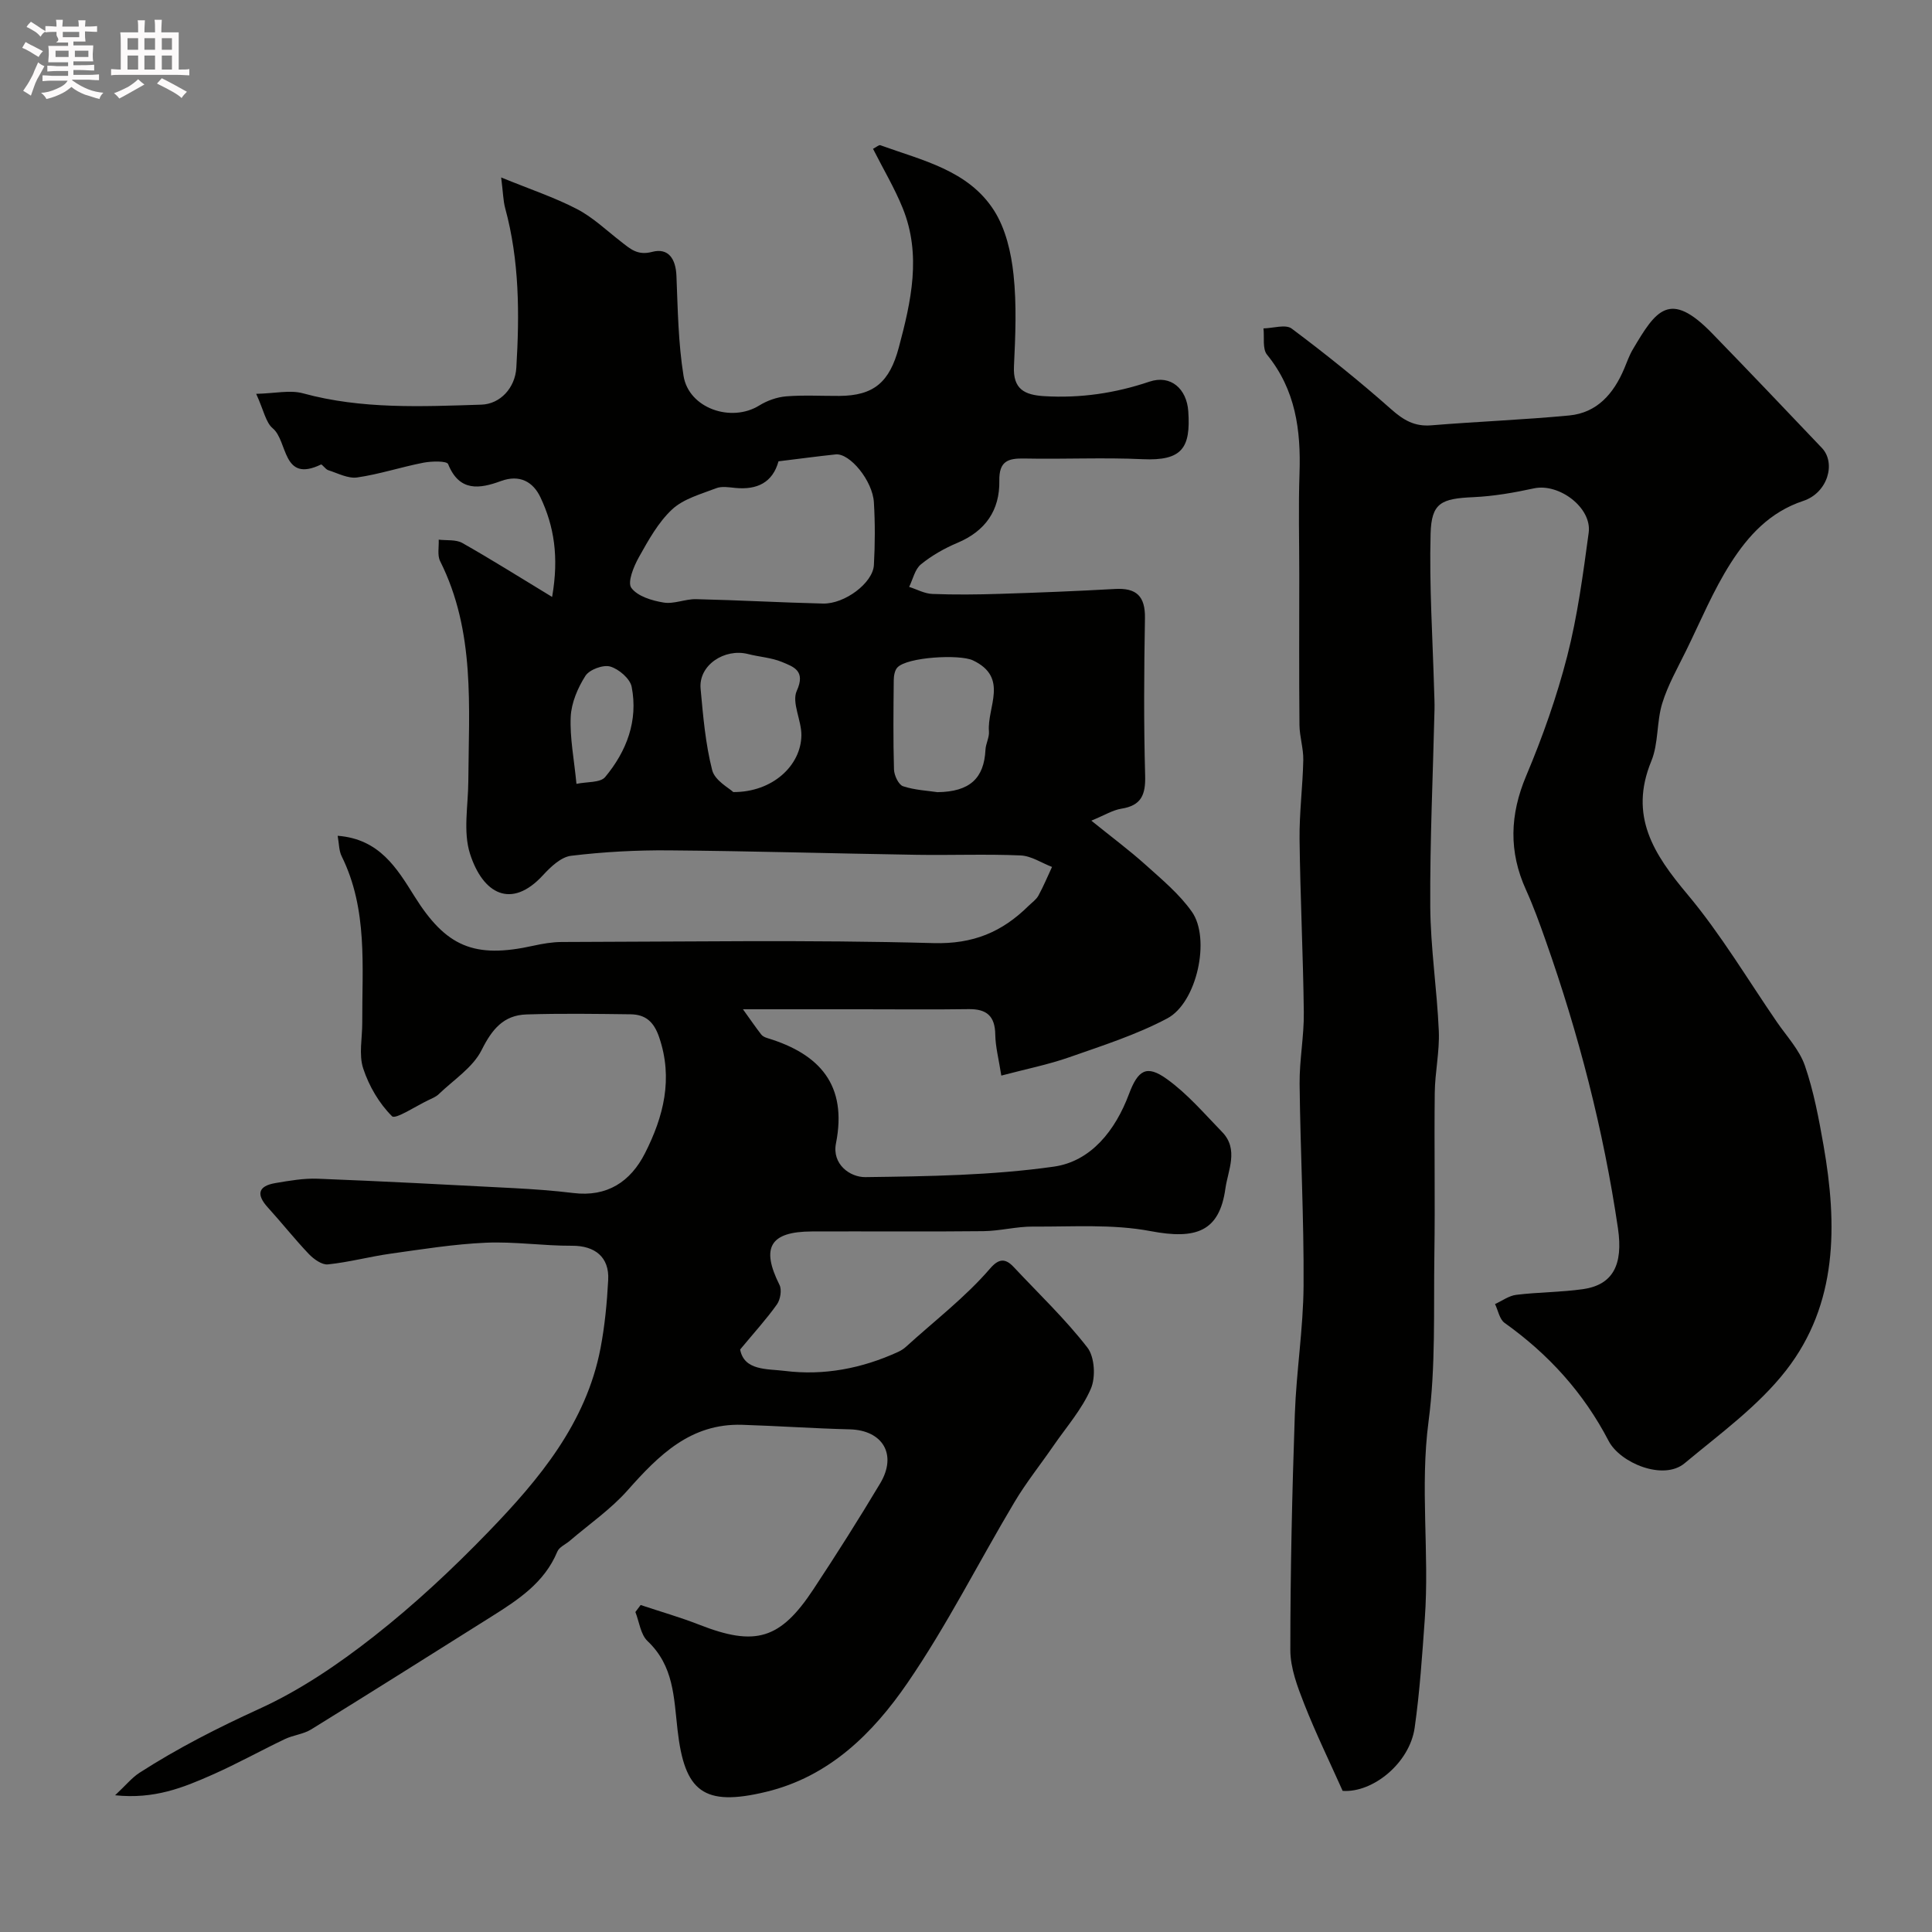
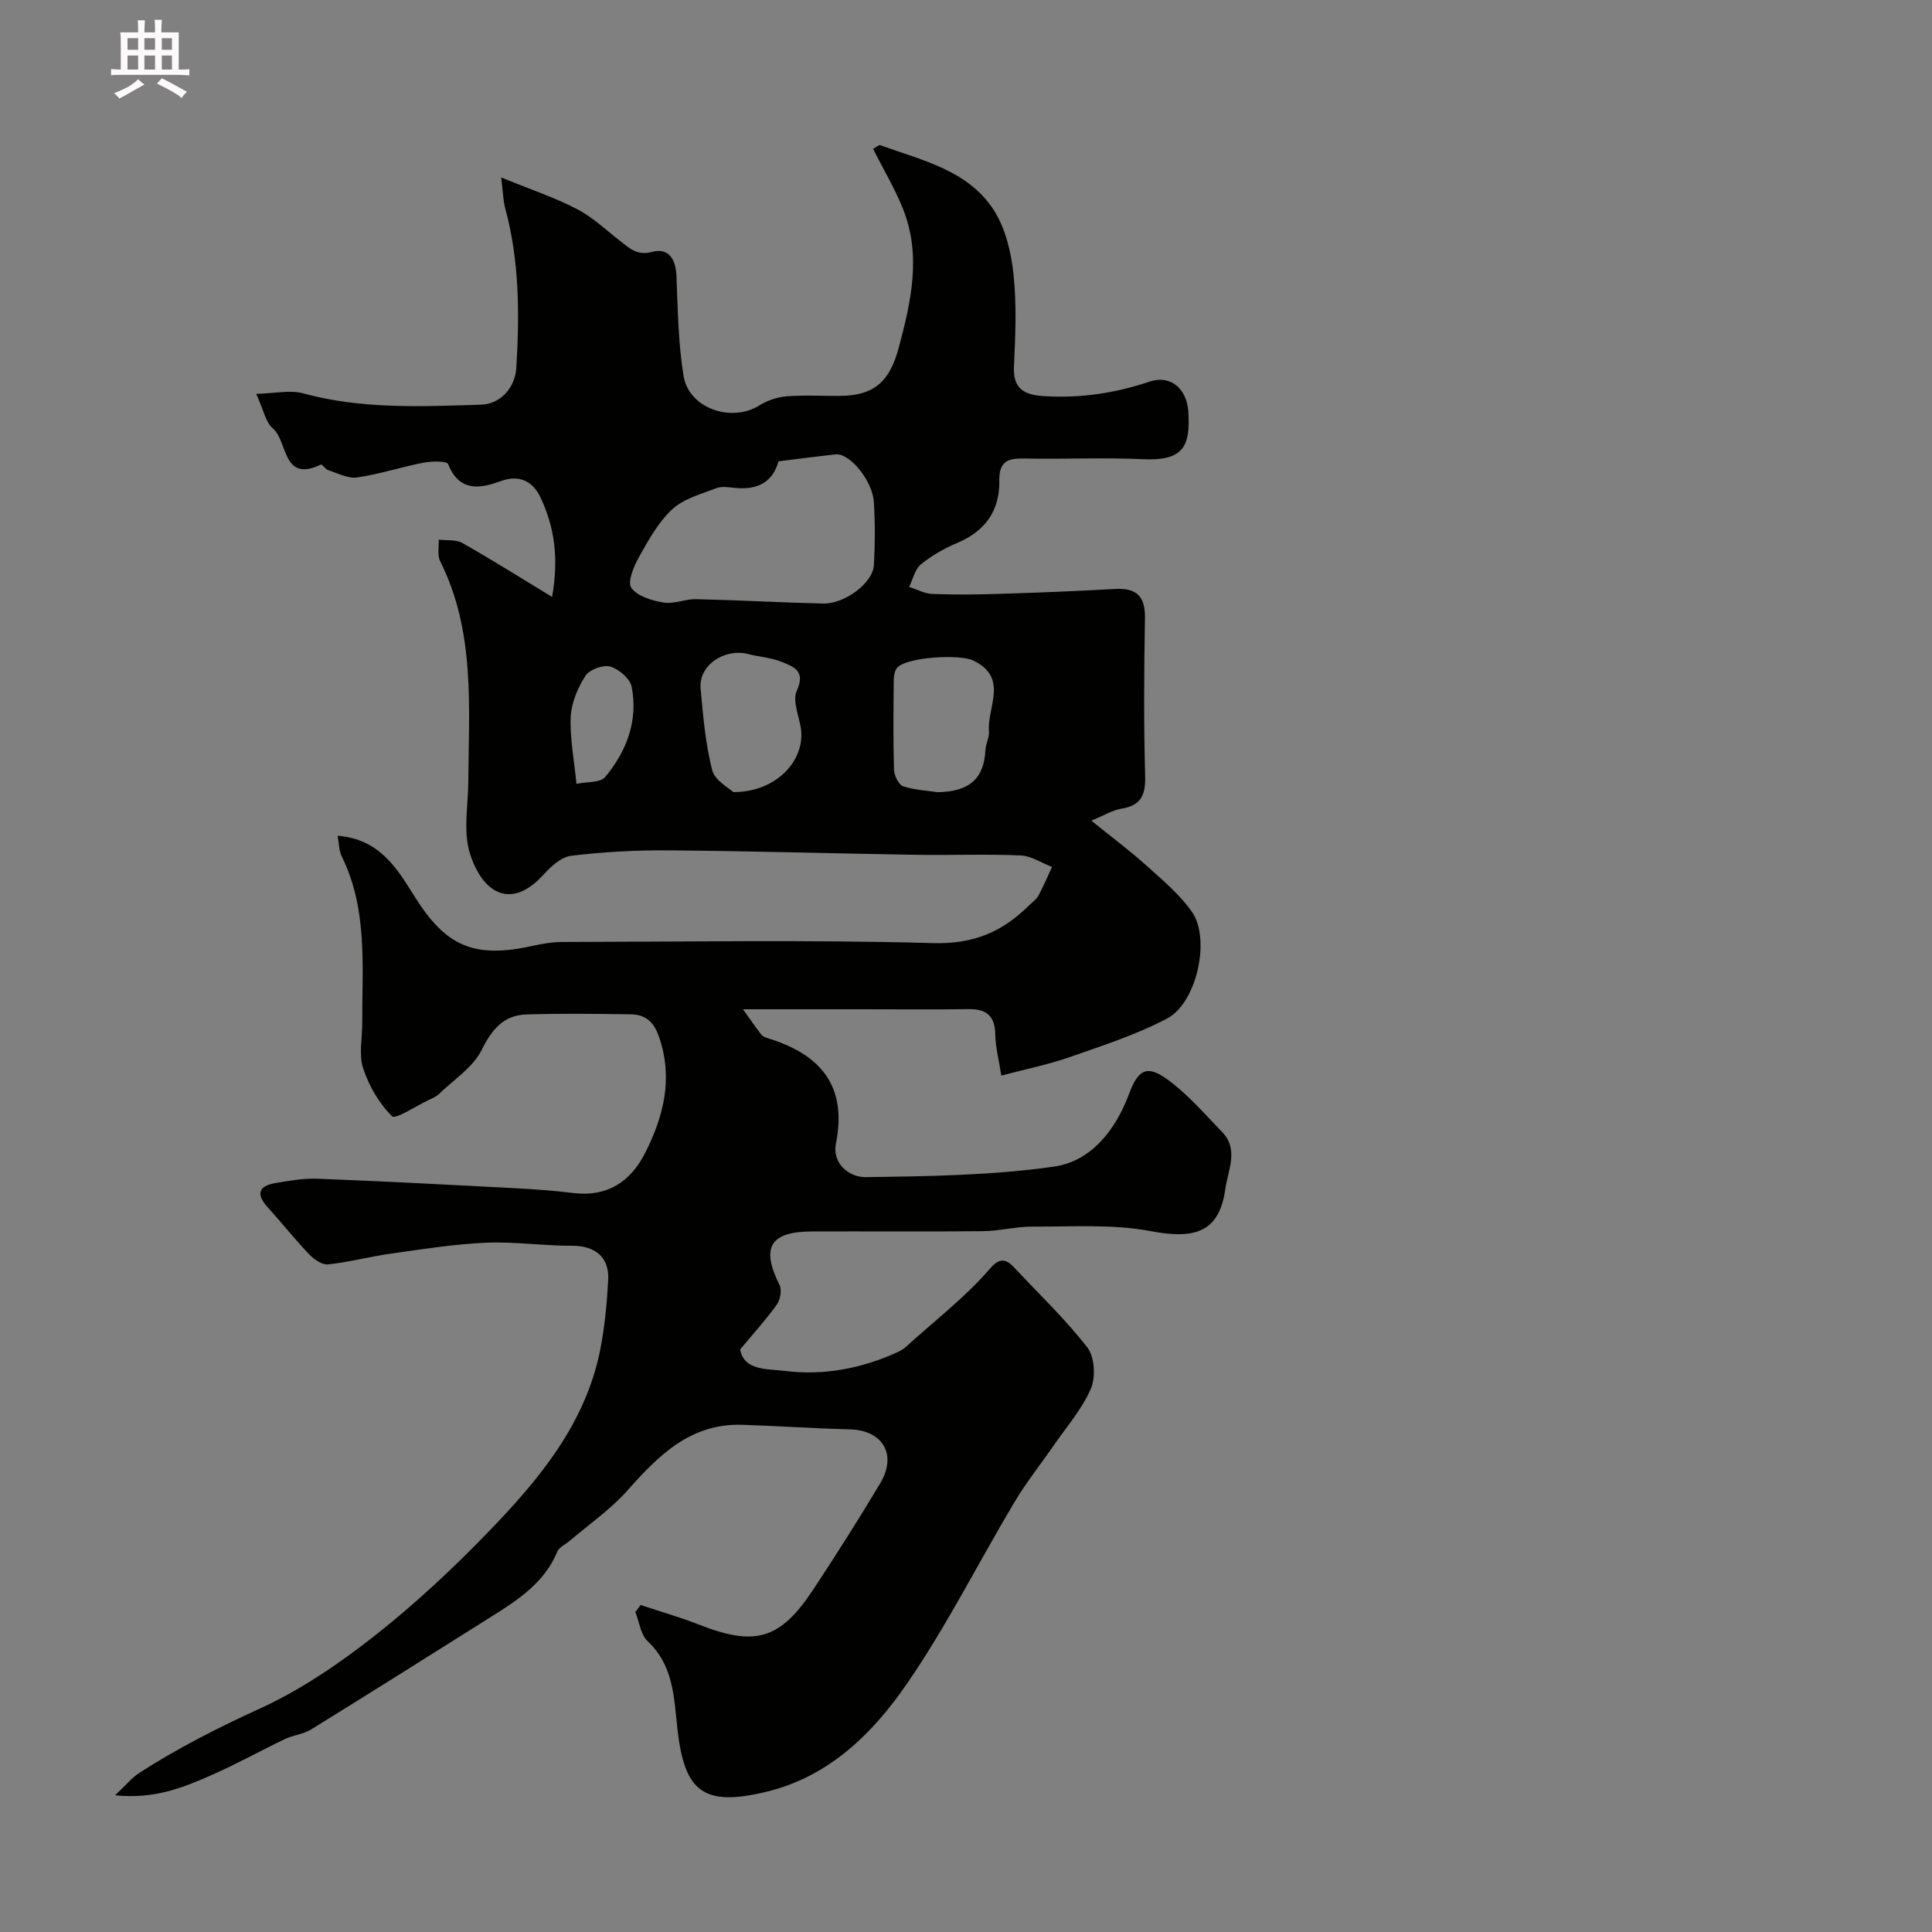
<svg xmlns="http://www.w3.org/2000/svg" enable-background="new 0 0 400 400" viewBox="0 0 400 400">
  <rect x="0" y="0" width="400" height="400" fill="#808080" stroke="none" />
-   <path d="m6.8 9.5c.6.3 1.3.7 2.1 1.1-.4.4-.7.8-.9 1.2-.7-.4-1.3-.8-1.8-1.1s-1.1-.6-1.6-.8c.2-.4.5-.8.7-1.2.4.2.8.5 1.5.8zm.9 6.9c-.3.6-.5 1.1-.7 1.7s-.4 1.1-.6 1.7c-.6-.4-1.1-.7-1.6-1 .7-1 1.2-1.8 1.5-2.4.3-.5.6-1.1.8-1.7.3-.6.5-1.2.8-1.8.3.3.8.6 1.3.8-.7 1.3-1.2 2.2-1.5 2.7zm.1-11c.4.3 1 .7 1.7 1.1-.5.2-.8.6-1.1 1.1-.5-.6-1-1-1.4-1.2s-.9-.6-1.5-.8c.2-.4.5-.7.9-1.1.5.3.9.6 1.4.9zm10.5 13.1c1 .4 2 .6 3.1.7-.4.4-.7.8-.8 1.3-.9-.2-1.9-.6-3-.9-1-.4-2-.9-2.8-1.6-.5.4-1.1.9-1.9 1.3s-1.9.9-3.3 1.2c-.1-.3-.5-.8-1.1-1.3 1 0 2.1-.3 3.2-.8 1.2-.5 1.9-1 2.3-1.7h-3.2c-.4 0-1 0-2 .1v-1.2c1 0 1.7.1 2 .1h3.3v-1h-2.3c-.2 0-.9 0-2 .1v-1.2c1.2 0 1.9.1 2 .1h2.3v-.8h-4.1c0-.7.1-1.2.1-1.6 0-.5 0-1.1-.1-1.8h4.1v-.7h-2.5c1-.6.1-1.1.1-1.6v-.6h-.5c-.4 0-1 0-1.8.1v-1.3c1.2 0 1.9.1 2.1.1h.2c0-.3 0-.8-.1-1.4h1.4c0 .6-.1 1-.1 1.4h3.4c0-.4 0-.8-.1-1.3h1.5c0 .4-.1.9-.1 1.3.7 0 1.5 0 2.5-.1v1.2c-1 0-1.8-.1-2.5-.1v.6c0 .3 0 .8.1 1.5h-2.5v.8h4.1c0 .7-.1 1.3-.1 1.8s0 1 .1 1.5h-4.1v.8h1.4c.8 0 1.8 0 2.9-.1v1.2c-1 0-1.9-.1-2.8-.1h-1.5v1h3.2c.3 0 1 0 2.1-.1v1.2c-1.1 0-1.8-.1-2.1-.1h-3.4l-.1.1c1.4 1 2.4 1.5 3.4 1.9zm-4.1-6.7v-1.3h-2.7v1.3zm2.2-4.1v-1.1h-3.4v1.1zm1.9 4.1v-1.3h-2.8v1.3z" fill="#fcfafa" />
  <path d="m37 6.7v2.3 5.4c1 0 1.8 0 2.2-.1v1.3c-.6 0-1.5-.1-2.5-.1h-11.9c-.7 0-1.3 0-1.8.1v-1.3c.5 0 1.1.1 2 .1v-5.2c0-1 0-1.8-.1-2.5h3.7c0-1.3 0-2.1-.1-2.5h1.5c0 .4-.1 1.3-.1 2.5h2.2c0-1.2 0-2.1-.1-2.6h1.5c0 .4-.1 1.3-.1 2.6zm-12.3 13.7c-.3-.4-.7-.8-1.1-1.1 1.1-.4 2.1-.9 2.9-1.3.8-.5 1.5-1 2.1-1.6.4.4.9.8 1.3 1.1-2.5 1.4-4.2 2.4-5.2 2.9zm3.9-10.1v-2.4h-2.2v2.4zm0 4.1v-2.9h-2.2v2.9zm3.5-4.1v-2.4h-2.2v2.4zm0 4.1v-2.9h-2.2v2.9zm.4 2.9 1-1.1c.6.3 1.4.7 2.5 1.3s2 1.1 2.7 1.5c-.4.4-.8.8-1.1 1.3-.8-.8-2.5-1.7-5.1-3zm3.1-7v-2.4h-2.1v2.4zm0 4.1v-2.9h-2.1v2.9z" fill="#fcfafa" />
  <g fill="#010100">
    <path d="m69.91 173.04c8.66.66 12.27 6.73 15.89 12.51 6.53 10.45 12.36 12.98 24.64 10.25 1.91-.42 3.89-.76 5.83-.77 25.67-.05 51.34-.48 76.99.23 8.24.23 14.2-2.3 19.66-7.68.71-.7 1.61-1.31 2.07-2.15 1.05-1.92 1.89-3.95 2.82-5.94-2.17-.83-4.3-2.29-6.5-2.38-7.15-.31-14.33-.02-21.49-.13-17.1-.27-34.2-.78-51.3-.92-6.76-.06-13.57.31-20.28 1.12-2.09.25-4.24 2.3-5.82 4.02-6.57 7.15-12.46 3.86-15.11-4.44-1.46-4.56-.38-9.96-.35-14.98.1-15.45 1.46-31.05-5.83-45.59-.62-1.23-.23-2.96-.3-4.46 1.65.2 3.56-.06 4.89.69 6.01 3.4 11.86 7.09 18.59 11.17 1.45-8.34.39-14.69-2.42-20.63-1.49-3.15-4.23-4.81-8.19-3.36-4.36 1.6-8.59 2.29-10.92-3.51-.28-.69-3.4-.62-5.08-.3-4.61.89-9.11 2.39-13.74 3.06-1.9.28-4.03-.88-6.02-1.51-.58-.19-1.25-1.28-1.5-1.16-8.05 3.88-6.81-4.87-9.97-7.5-1.45-1.21-1.85-3.69-3.43-7.14 3.9-.09 7-.84 9.68-.11 12.18 3.33 24.58 2.74 36.93 2.35 3.92-.12 7-3.47 7.25-7.64.67-11.09.65-22.18-2.31-33.05-.41-1.5-.42-3.12-.83-6.35 6.02 2.46 11.05 4.13 15.69 6.54 3.3 1.71 6.09 4.4 9.07 6.71 1.92 1.49 3.43 2.97 6.49 2.16 3.39-.9 4.9 1.46 5.04 4.96.28 6.92.37 13.9 1.47 20.71 1.08 6.71 9.86 9.74 15.68 6.13 1.63-1.01 3.66-1.73 5.56-1.89 3.64-.29 7.33-.07 10.99-.09 7.16-.04 10.42-2.83 12.34-10.03 2.56-9.58 4.72-19.17.81-28.84-1.69-4.18-4.04-8.11-6.15-12.29.74-.38 1.23-.85 1.52-.74 8.65 3.14 18.21 5.16 23.54 13.52 2.41 3.78 3.55 8.73 4.03 13.27.67 6.26.39 12.66.09 18.98-.23 4.75 2.2 5.93 6.26 6.18 7.48.45 14.66-.6 21.78-3 4.42-1.49 7.73 1.47 8.05 6.14.52 7.56-1.25 10.29-9.46 9.91-8.15-.38-16.33.03-24.49-.14-3.41-.07-5.24.57-5.17 4.6.11 6.09-2.86 10.41-8.65 12.85-2.69 1.13-5.33 2.63-7.58 4.46-1.25 1.02-1.66 3.08-2.44 4.67 1.6.51 3.19 1.4 4.81 1.46 4.66.18 9.33.13 13.99-.02 7.94-.25 15.87-.56 23.8-1.01 4.46-.26 6.3 1.49 6.22 6.06-.19 10.87-.26 21.74.04 32.6.11 3.96-.8 6.18-4.92 6.83-1.8.29-3.48 1.35-6.22 2.48 4.22 3.41 7.87 6.12 11.23 9.14 3.38 3.04 6.99 6.04 9.58 9.71 3.93 5.56 1.06 18.83-5.09 22.09-6.39 3.39-13.41 5.63-20.28 8.04-4.39 1.54-9 2.45-14.08 3.8-.53-3.42-1.21-5.95-1.25-8.49-.05-3.85-1.79-5.32-5.51-5.27-7.33.11-14.67.03-22 .03-7.68 0-15.37 0-24.73 0 1.73 2.41 2.72 3.86 3.8 5.24.28.36.81.59 1.27.73 10.83 3.29 16.58 9.71 14.19 21.78-.86 4.33 2.9 7.04 6.1 7 13.02-.17 26.15-.35 39-2.17 7.71-1.09 12.75-7.52 15.55-15 1.88-5.01 3.65-6.16 7.85-3.14 4.26 3.05 7.77 7.18 11.46 10.98 3.48 3.58 1.19 7.95.67 11.67-1.24 8.98-6.11 10.62-15.5 8.84-7.89-1.5-16.21-.88-24.34-.94-3.42-.02-6.85.91-10.28.95-11.83.13-23.66.01-35.5.06-8.68.03-10.58 3.33-6.7 11.07.51 1.02.18 3.01-.52 4.01-2.14 3.02-4.66 5.78-7.63 9.36.82 4.43 5.62 3.98 9.22 4.43 8.13 1.02 16.01-.51 23.48-3.93.58-.27 1.16-.63 1.63-1.06 5.87-5.35 12.23-10.19 17.44-16.23 1.75-2.03 3.12-2.16 4.87-.28 5.15 5.5 10.65 10.73 15.25 16.66 1.51 1.95 1.75 6.15.72 8.53-1.84 4.26-5.06 7.92-7.74 11.81s-5.66 7.61-8.07 11.66c-7.44 12.47-13.98 25.54-22.18 37.48-7.12 10.37-16.15 19.36-29.24 22.51-13.02 3.14-16.89-.08-18.34-12.8-.78-6.85-.77-13.26-6.22-18.42-1.44-1.37-1.71-3.98-2.51-6.01.36-.48.73-.96 1.09-1.45 4.04 1.35 8.15 2.52 12.11 4.07 11.62 4.56 16.78 3.1 23.66-7.33 4.76-7.21 9.39-14.51 13.82-21.92 3.58-5.98.52-11.02-6.31-11.19-7.43-.18-14.86-.71-22.29-.94-10.63-.32-17.23 6.27-23.68 13.55-3.49 3.94-7.96 7.02-12 10.48-.87.74-2.18 1.29-2.56 2.22-2.67 6.45-8.13 9.99-13.66 13.47-12.42 7.81-24.83 15.64-37.31 23.35-1.61.99-3.7 1.17-5.44 2-5.07 2.42-10 5.17-15.13 7.43-5.89 2.6-11.89 5.06-20.02 4.2 2.28-2.13 3.49-3.65 5.04-4.65 7.92-5.1 16.24-9.33 24.85-13.26 8.42-3.84 16.32-9.21 23.64-14.95 8.43-6.61 16.34-14 23.79-21.71 10.5-10.87 20.2-22.47 23.18-37.98.89-4.65 1.34-9.41 1.59-14.14.26-4.76-2.78-7.1-7.47-7.08-5.95.03-11.92-.89-17.84-.63-6.61.29-13.19 1.35-19.75 2.27-4.34.61-8.61 1.77-12.97 2.22-1.24.13-2.93-1.09-3.94-2.14-2.95-3.1-5.61-6.47-8.49-9.64-2.46-2.7-2.03-4.45 1.57-5.06 2.89-.49 5.85-1.01 8.75-.9 13.54.53 27.07 1.24 40.61 1.95 4.11.22 8.22.51 12.3 1.01 7.02.87 11.86-2.35 14.85-8.24 3.84-7.57 5.87-15.44 2.92-24.04-1.09-3.19-2.82-4.68-5.9-4.72-7.19-.09-14.38-.2-21.56.03-4.74.15-7.13 3.06-9.28 7.36-1.81 3.63-5.81 6.18-8.89 9.15-.57.55-1.38.87-2.11 1.22-2.6 1.23-6.84 4.05-7.55 3.35-2.68-2.66-4.79-6.28-5.98-9.92-.93-2.86-.18-6.27-.19-9.44-.05-11.65 1.18-23.44-4.25-34.45-.59-1.16-.55-2.66-.84-4.26zm91.27-77.53c-1.21 4.39-4.42 5.95-8.94 5.51-1.32-.13-2.81-.39-3.96.06-3.16 1.22-6.75 2.18-9.11 4.37-2.89 2.69-4.93 6.4-6.9 9.92-1.08 1.92-2.4 5.18-1.56 6.34 1.28 1.75 4.28 2.65 6.68 3.04 2.14.36 4.49-.75 6.73-.7 8.76.2 17.51.7 26.27.91 4.5.11 10.33-4.27 10.54-7.96.24-4.31.26-8.66 0-12.98-.26-4.51-5-10.24-7.91-9.94-3.74.39-7.46.9-11.84 1.43zm32.91 68.5c6.71-.08 9.65-2.88 9.94-8.77.06-1.28.82-2.57.72-3.81-.41-5.03 4.18-11.16-3.32-14.71-2.74-1.3-13.62-.7-15.64 1.48-.56.6-.74 1.74-.75 2.64-.06 6.16-.13 12.32.05 18.47.04 1.22.94 3.15 1.87 3.47 2.44.81 5.12.92 7.13 1.23zm-42.27-.02c8.13.04 14.03-5.5 14.1-11.76.03-3.1-2.05-6.78-.96-9.19 1.9-4.18-.66-4.98-3.05-5.98-2.19-.91-4.7-1.05-7.04-1.65-4.82-1.23-10.26 2.27-9.82 7.17.52 5.66 1 11.4 2.4 16.87.56 2.18 3.54 3.73 4.37 4.54zm-32.47-1.7c2.14-.46 4.93-.2 5.94-1.41 4.45-5.34 6.86-11.67 5.49-18.68-.33-1.69-2.65-3.68-4.44-4.2-1.47-.42-4.3.63-5.13 1.92-1.59 2.49-2.91 5.57-3.05 8.48-.2 4.36.7 8.78 1.19 13.89z" />
-     <path d="m277.98 370.78c-2.71-6.07-5.56-11.91-7.93-17.93-1.41-3.59-2.9-7.48-2.9-11.24 0-16.27.37-32.54.93-48.8.31-8.88 1.75-17.74 1.81-26.61.09-13.93-.67-27.87-.82-41.8-.05-4.93.93-9.87.87-14.8-.14-11.96-.74-23.92-.88-35.88-.06-5.45.66-10.9.77-16.36.05-2.42-.77-4.85-.79-7.27-.1-10.37-.04-20.74-.04-31.11 0-7-.19-14.01.05-21 .3-8.92-.81-17.29-6.72-24.54-.99-1.21-.53-3.6-.74-5.45 1.98-.03 4.58-.9 5.84.04 7.08 5.3 14 10.85 20.61 16.71 2.54 2.25 4.82 3.6 8.28 3.32 9.51-.78 19.06-1.14 28.55-2.04 5.81-.55 9.21-4.53 11.39-9.66.57-1.35 1.05-2.76 1.79-4.01 4.78-8.09 7.6-12.42 16.42-3.34 7.63 7.85 15.18 15.79 22.73 23.73 2.96 3.11 1.23 9.29-3.86 10.97-6.94 2.3-11.4 7.22-15 12.85-3.63 5.68-6.24 12.01-9.22 18.09-1.77 3.61-3.8 7.16-4.97 10.96-1.19 3.86-.75 8.29-2.26 11.96-4.68 11.36.49 19.27 7.48 27.6 6.89 8.22 12.44 17.58 18.54 26.46 2.03 2.95 4.65 5.74 5.78 9.02 1.83 5.32 2.88 10.96 3.86 16.53 2.87 16.41 2.95 32.79-7.76 46.54-5.76 7.4-13.72 13.15-21.02 19.24-4.39 3.66-13.34-.06-15.72-4.63-5.21-10.01-12.44-17.95-21.54-24.44-1.05-.75-1.34-2.57-1.98-3.9 1.46-.66 2.88-1.73 4.4-1.91 4.57-.56 9.22-.53 13.77-1.17 6.25-.88 8.39-5.05 7.28-12.61-3-20.37-8.13-40.2-14.98-59.6-1.24-3.53-2.52-7.06-4.06-10.47-3.6-7.91-3.35-15.55.04-23.6 3.39-8.04 6.33-16.35 8.5-24.8 2.14-8.35 3.28-16.98 4.44-25.54.7-5.19-6.16-10.3-11.33-9.18-4.11.89-8.32 1.63-12.52 1.82-6.67.3-8.71 1.15-8.88 7.58-.29 10.78.43 21.59.73 32.39.04 1.33.11 2.67.08 4-.32 13.6-.96 27.2-.88 40.79.06 8.59 1.4 17.17 1.77 25.77.18 4.24-.79 8.52-.84 12.79-.13 11.19.09 22.38-.08 33.57-.17 11.49.29 23.11-1.2 34.44-1.81 13.69.2 27.28-.78 40.88-.54 7.54-1.04 15.1-2.1 22.58-1.05 7.32-8.67 13.5-14.91 13.06z" />
  </g>
</svg>